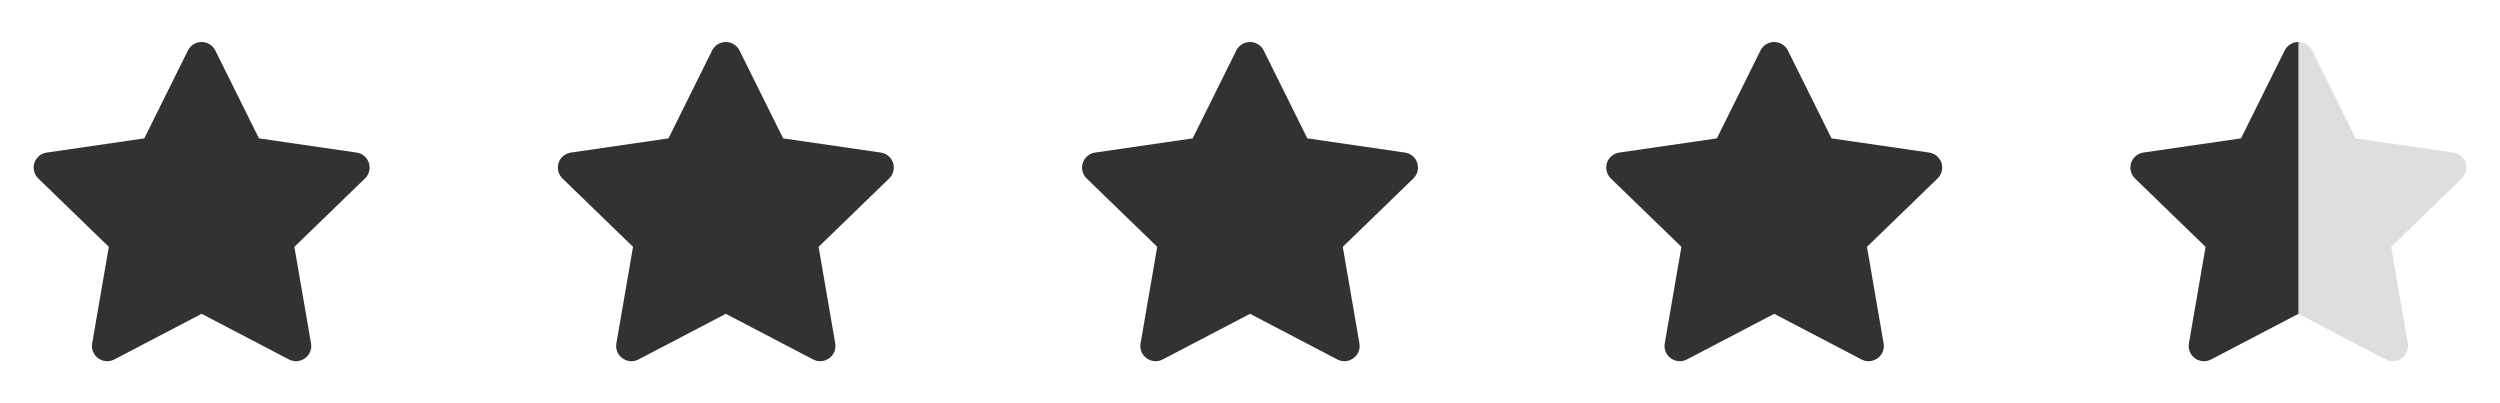
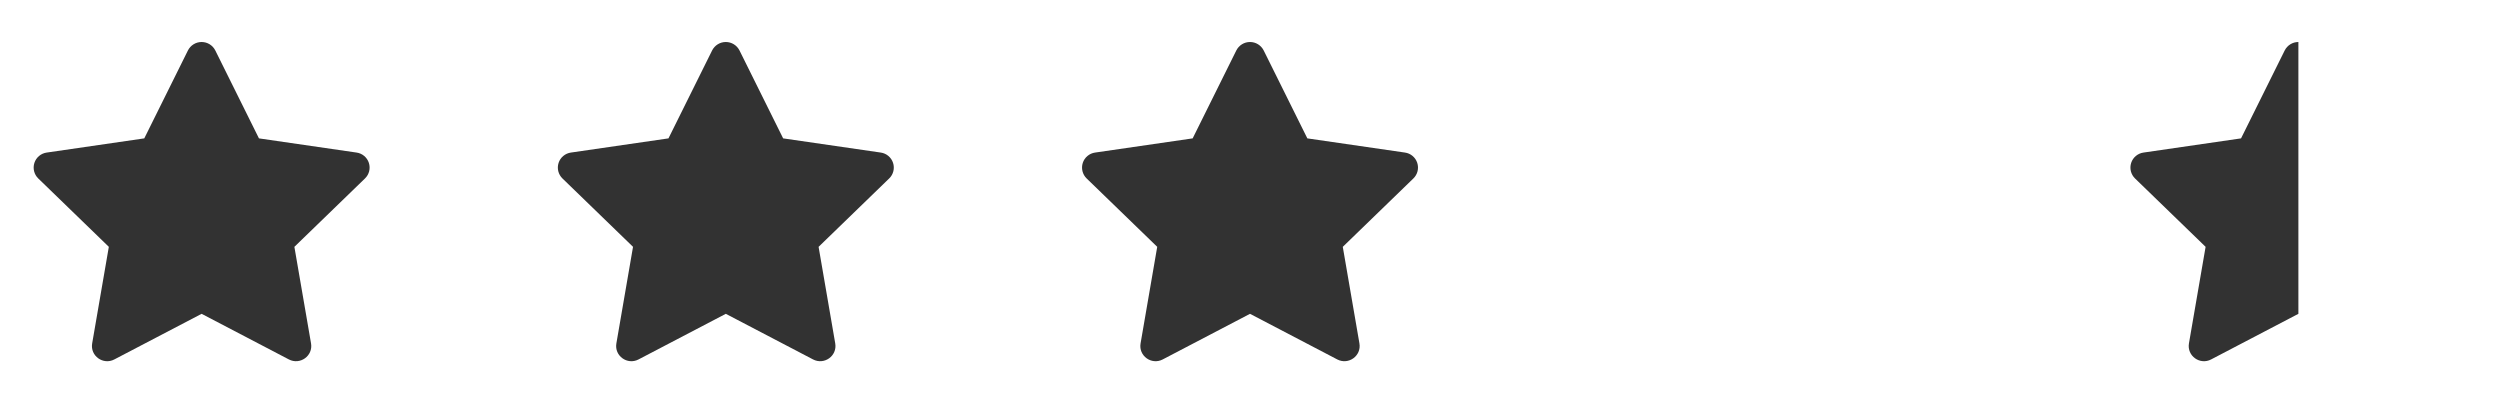
<svg xmlns="http://www.w3.org/2000/svg" width="186" height="30" viewBox="0 0 186 30" fill="none">
  <path d="M10.734 10.295L13.981 3.755C14.076 3.566 14.221 3.407 14.401 3.295C14.581 3.184 14.788 3.125 15 3.125C15.212 3.125 15.419 3.184 15.599 3.295C15.779 3.407 15.924 3.566 16.019 3.755L19.266 10.295L26.526 11.35C26.736 11.379 26.933 11.466 27.095 11.602C27.257 11.738 27.378 11.916 27.443 12.117C27.509 12.318 27.517 12.534 27.466 12.739C27.415 12.944 27.307 13.131 27.155 13.277L21.902 18.365L23.142 25.552C23.301 26.475 22.326 27.177 21.492 26.742L15 23.348L8.506 26.742C7.674 27.179 6.699 26.475 6.857 25.551L8.097 18.364L2.845 13.276C2.694 13.129 2.587 12.943 2.536 12.738C2.486 12.533 2.494 12.318 2.559 12.118C2.625 11.917 2.745 11.739 2.907 11.604C3.068 11.468 3.265 11.381 3.474 11.351L10.734 10.295Z" fill="#323232" />
  <path d="M49.734 10.295L52.981 3.755C53.076 3.566 53.221 3.407 53.401 3.295C53.581 3.184 53.788 3.125 54 3.125C54.212 3.125 54.419 3.184 54.599 3.295C54.779 3.407 54.924 3.566 55.019 3.755L58.266 10.295L65.526 11.35C65.736 11.379 65.933 11.466 66.095 11.602C66.257 11.738 66.378 11.916 66.443 12.117C66.509 12.318 66.517 12.534 66.466 12.739C66.415 12.944 66.307 13.131 66.155 13.277L60.903 18.365L62.142 25.552C62.301 26.475 61.326 27.177 60.492 26.742L54 23.348L47.506 26.742C46.674 27.179 45.699 26.475 45.858 25.551L47.097 18.364L41.845 13.276C41.694 13.129 41.587 12.943 41.536 12.738C41.486 12.533 41.494 12.318 41.559 12.118C41.625 11.917 41.745 11.739 41.907 11.604C42.068 11.468 42.265 11.381 42.474 11.351L49.734 10.295Z" fill="#323232" />
  <path d="M88.734 10.295L91.981 3.755C92.076 3.566 92.221 3.407 92.401 3.295C92.581 3.184 92.788 3.125 93 3.125C93.212 3.125 93.419 3.184 93.599 3.295C93.779 3.407 93.924 3.566 94.019 3.755L97.266 10.295L104.526 11.35C104.736 11.379 104.933 11.466 105.095 11.602C105.257 11.738 105.378 11.916 105.443 12.117C105.509 12.318 105.517 12.534 105.466 12.739C105.415 12.944 105.307 13.131 105.155 13.277L99.903 18.365L101.142 25.552C101.301 26.475 100.326 27.177 99.493 26.742L93 23.348L86.506 26.742C85.674 27.179 84.699 26.475 84.858 25.551L86.097 18.364L80.845 13.276C80.694 13.129 80.587 12.943 80.536 12.738C80.486 12.533 80.494 12.318 80.559 12.118C80.625 11.917 80.745 11.739 80.907 11.604C81.068 11.468 81.265 11.381 81.474 11.351L88.734 10.295Z" fill="#323232" />
-   <path d="M127.734 10.295L130.981 3.755C131.076 3.566 131.221 3.407 131.401 3.295C131.581 3.184 131.788 3.125 132 3.125C132.212 3.125 132.419 3.184 132.599 3.295C132.779 3.407 132.924 3.566 133.019 3.755L136.266 10.295L143.526 11.35C143.736 11.379 143.933 11.466 144.095 11.602C144.257 11.738 144.378 11.916 144.443 12.117C144.509 12.318 144.517 12.534 144.466 12.739C144.415 12.944 144.307 13.131 144.155 13.277L138.902 18.365L140.142 25.552C140.301 26.475 139.326 27.177 138.492 26.742L132 23.348L125.506 26.742C124.674 27.179 123.699 26.475 123.857 25.551L125.097 18.364L119.845 13.276C119.694 13.129 119.587 12.943 119.536 12.738C119.486 12.533 119.494 12.318 119.559 12.118C119.625 11.917 119.745 11.739 119.907 11.604C120.068 11.468 120.265 11.381 120.474 11.351L127.734 10.295Z" fill="#323232" />
-   <path d="M166.734 10.295L169.981 3.755C170.076 3.566 170.221 3.407 170.401 3.295C170.581 3.184 170.788 3.125 171 3.125C171.212 3.125 171.419 3.184 171.599 3.295C171.779 3.407 171.924 3.566 172.019 3.755L175.266 10.295L182.526 11.35C182.736 11.379 182.933 11.466 183.095 11.602C183.257 11.738 183.378 11.916 183.443 12.117C183.509 12.318 183.517 12.534 183.466 12.739C183.415 12.944 183.307 13.131 183.155 13.277L177.902 18.365L179.142 25.552C179.301 26.475 178.326 27.177 177.492 26.742L171 23.348L164.506 26.742C163.674 27.179 162.699 26.475 162.857 25.551L164.097 18.364L158.845 13.276C158.694 13.129 158.587 12.943 158.536 12.738C158.486 12.533 158.494 12.318 158.559 12.118C158.625 11.917 158.745 11.739 158.907 11.604C159.068 11.468 159.265 11.381 159.474 11.351L166.734 10.295Z" fill="#DEDEDE" />
  <g clip-path="url(#clip0_106_1662)">
    <path d="M166.734 10.295L169.981 3.755C170.076 3.566 170.221 3.407 170.401 3.295C170.581 3.184 170.788 3.125 171 3.125C171.212 3.125 171.419 3.184 171.599 3.295C171.779 3.407 171.924 3.566 172.019 3.755L175.266 10.295L182.526 11.35C182.736 11.379 182.933 11.466 183.095 11.602C183.257 11.738 183.378 11.916 183.443 12.117C183.509 12.318 183.517 12.534 183.466 12.739C183.415 12.944 183.307 13.131 183.155 13.277L177.902 18.365L179.142 25.552C179.301 26.475 178.326 27.177 177.492 26.742L171 23.348L164.506 26.742C163.674 27.179 162.699 26.475 162.857 25.551L164.097 18.364L158.845 13.276C158.694 13.129 158.587 12.943 158.536 12.738C158.486 12.533 158.494 12.318 158.559 12.118C158.625 11.917 158.745 11.739 158.907 11.604C159.068 11.468 159.265 11.381 159.474 11.351L166.734 10.295Z" fill="#323232" />
  </g>
  <defs>
    <clipPath id="clip0_106_1662">
      <rect width="15" height="30" fill="white" transform="translate(156)" />
    </clipPath>
  </defs>
</svg>